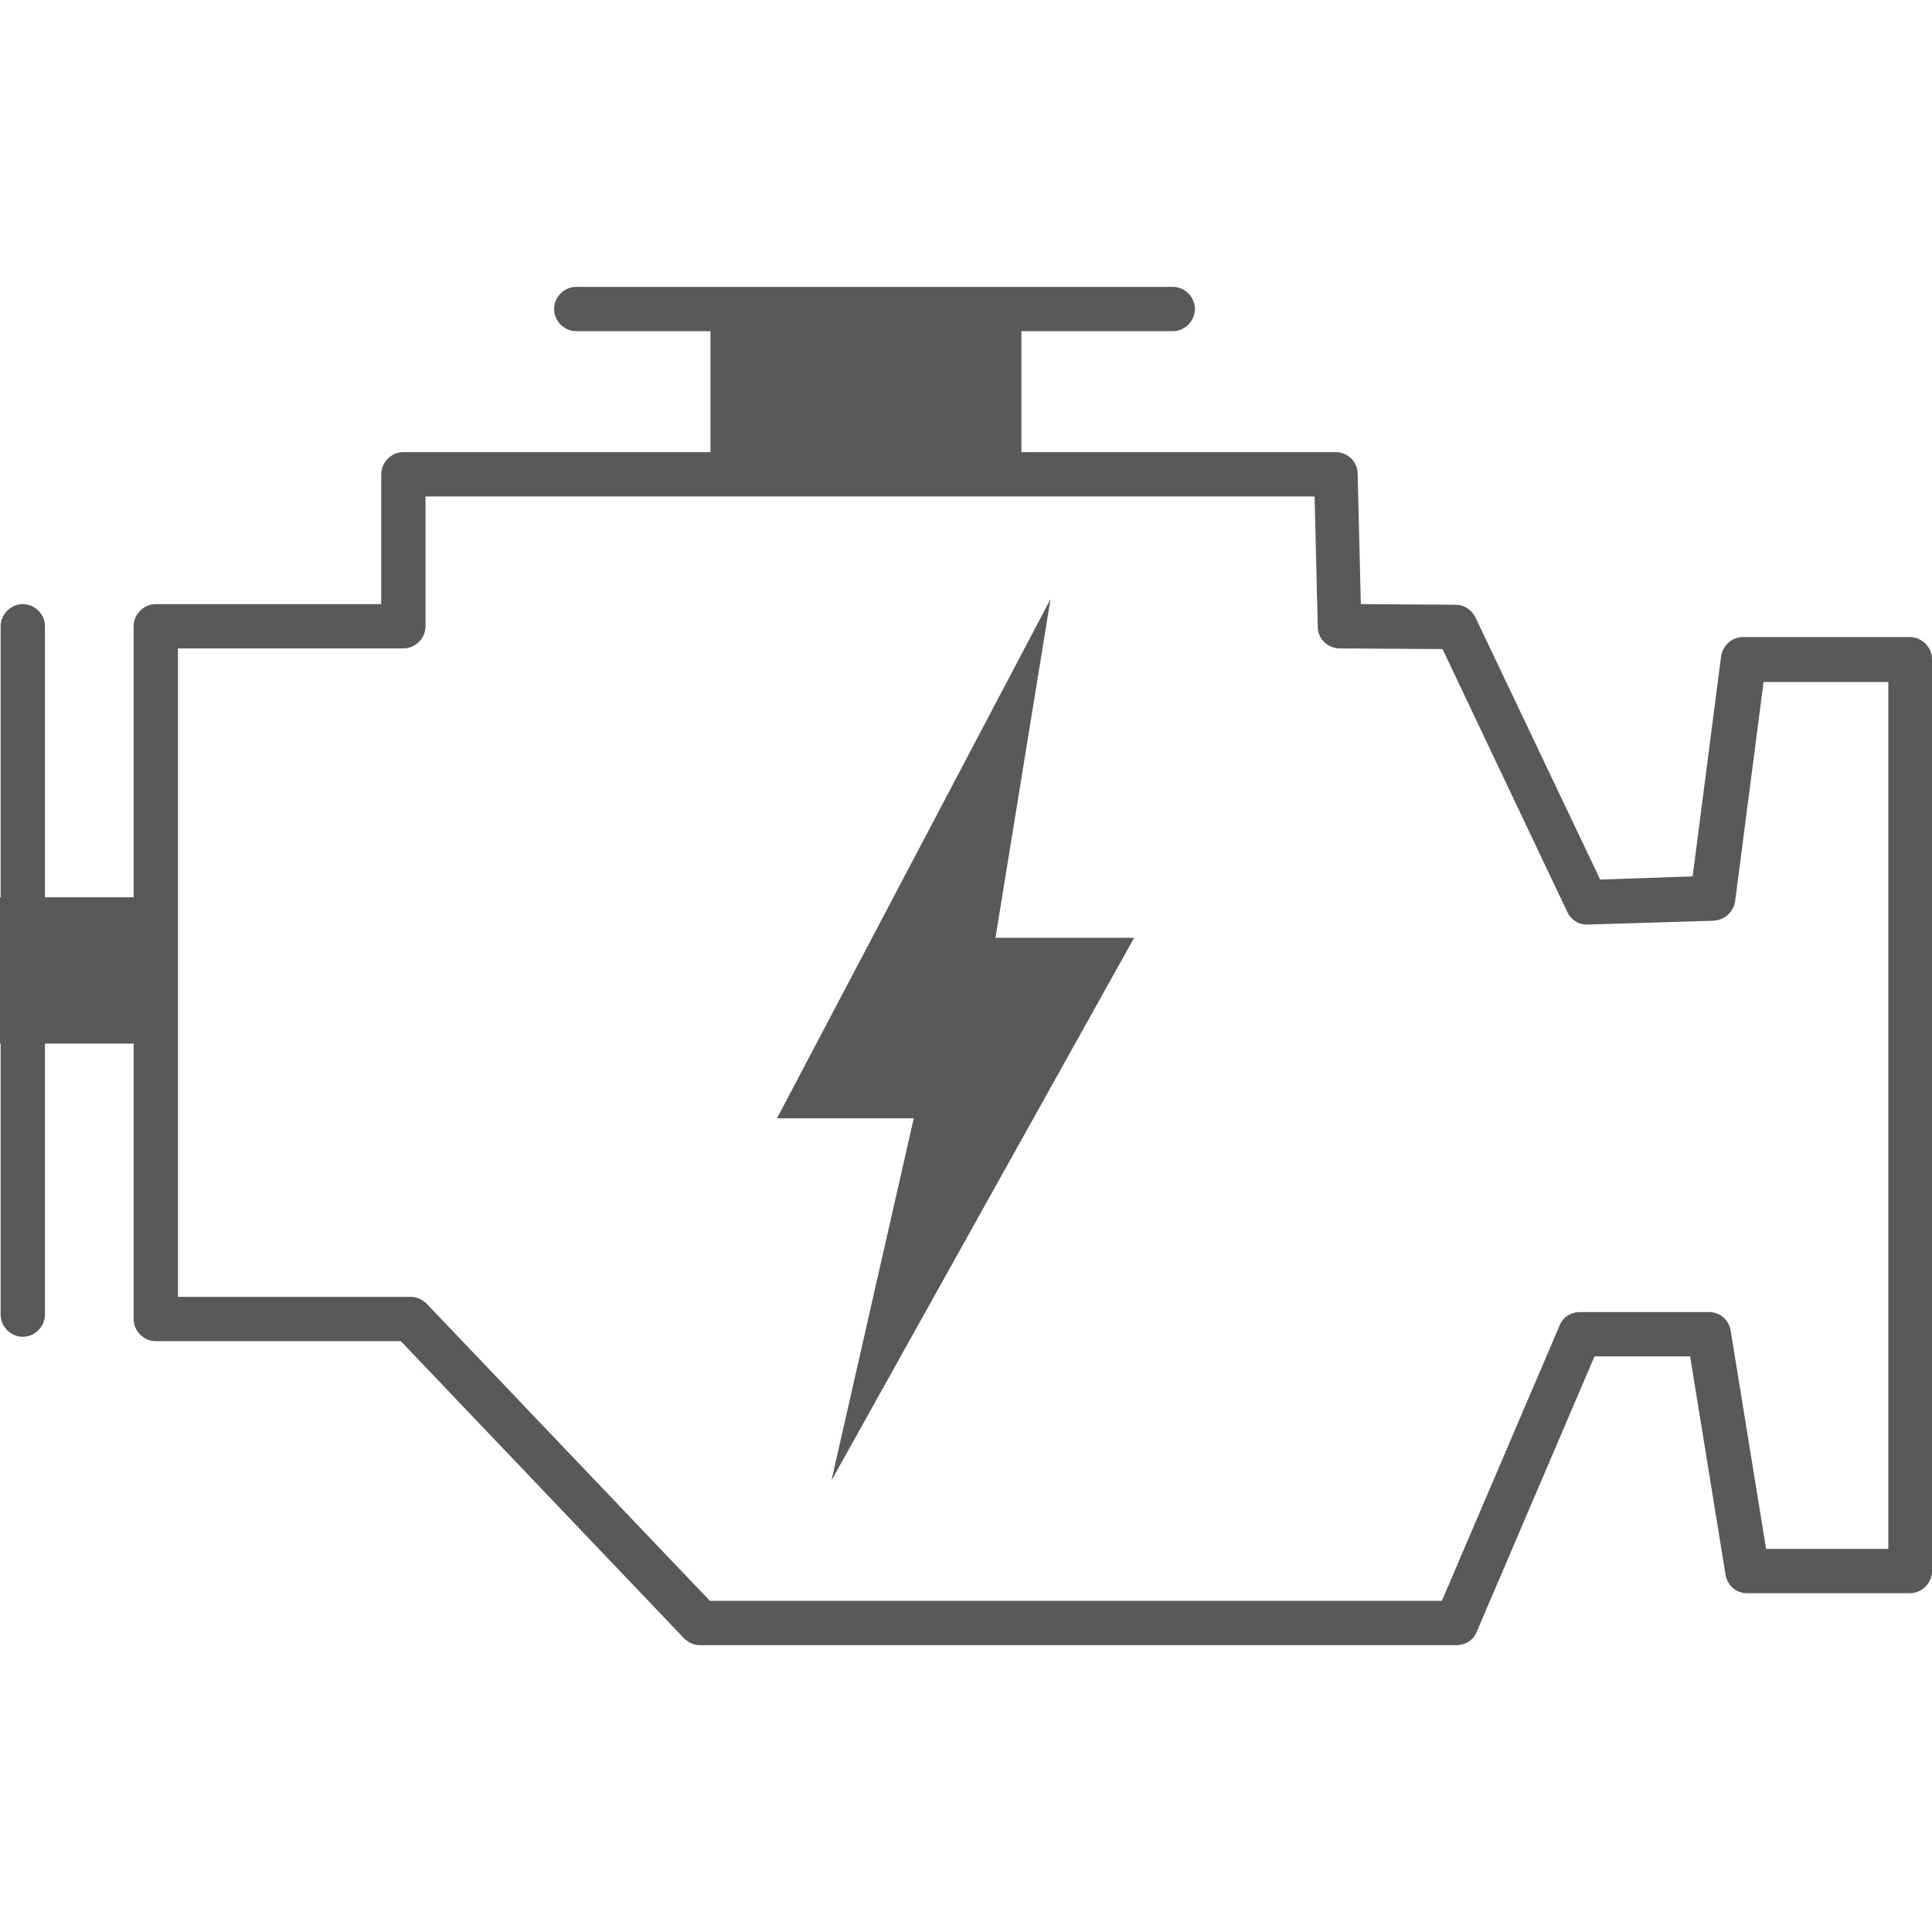
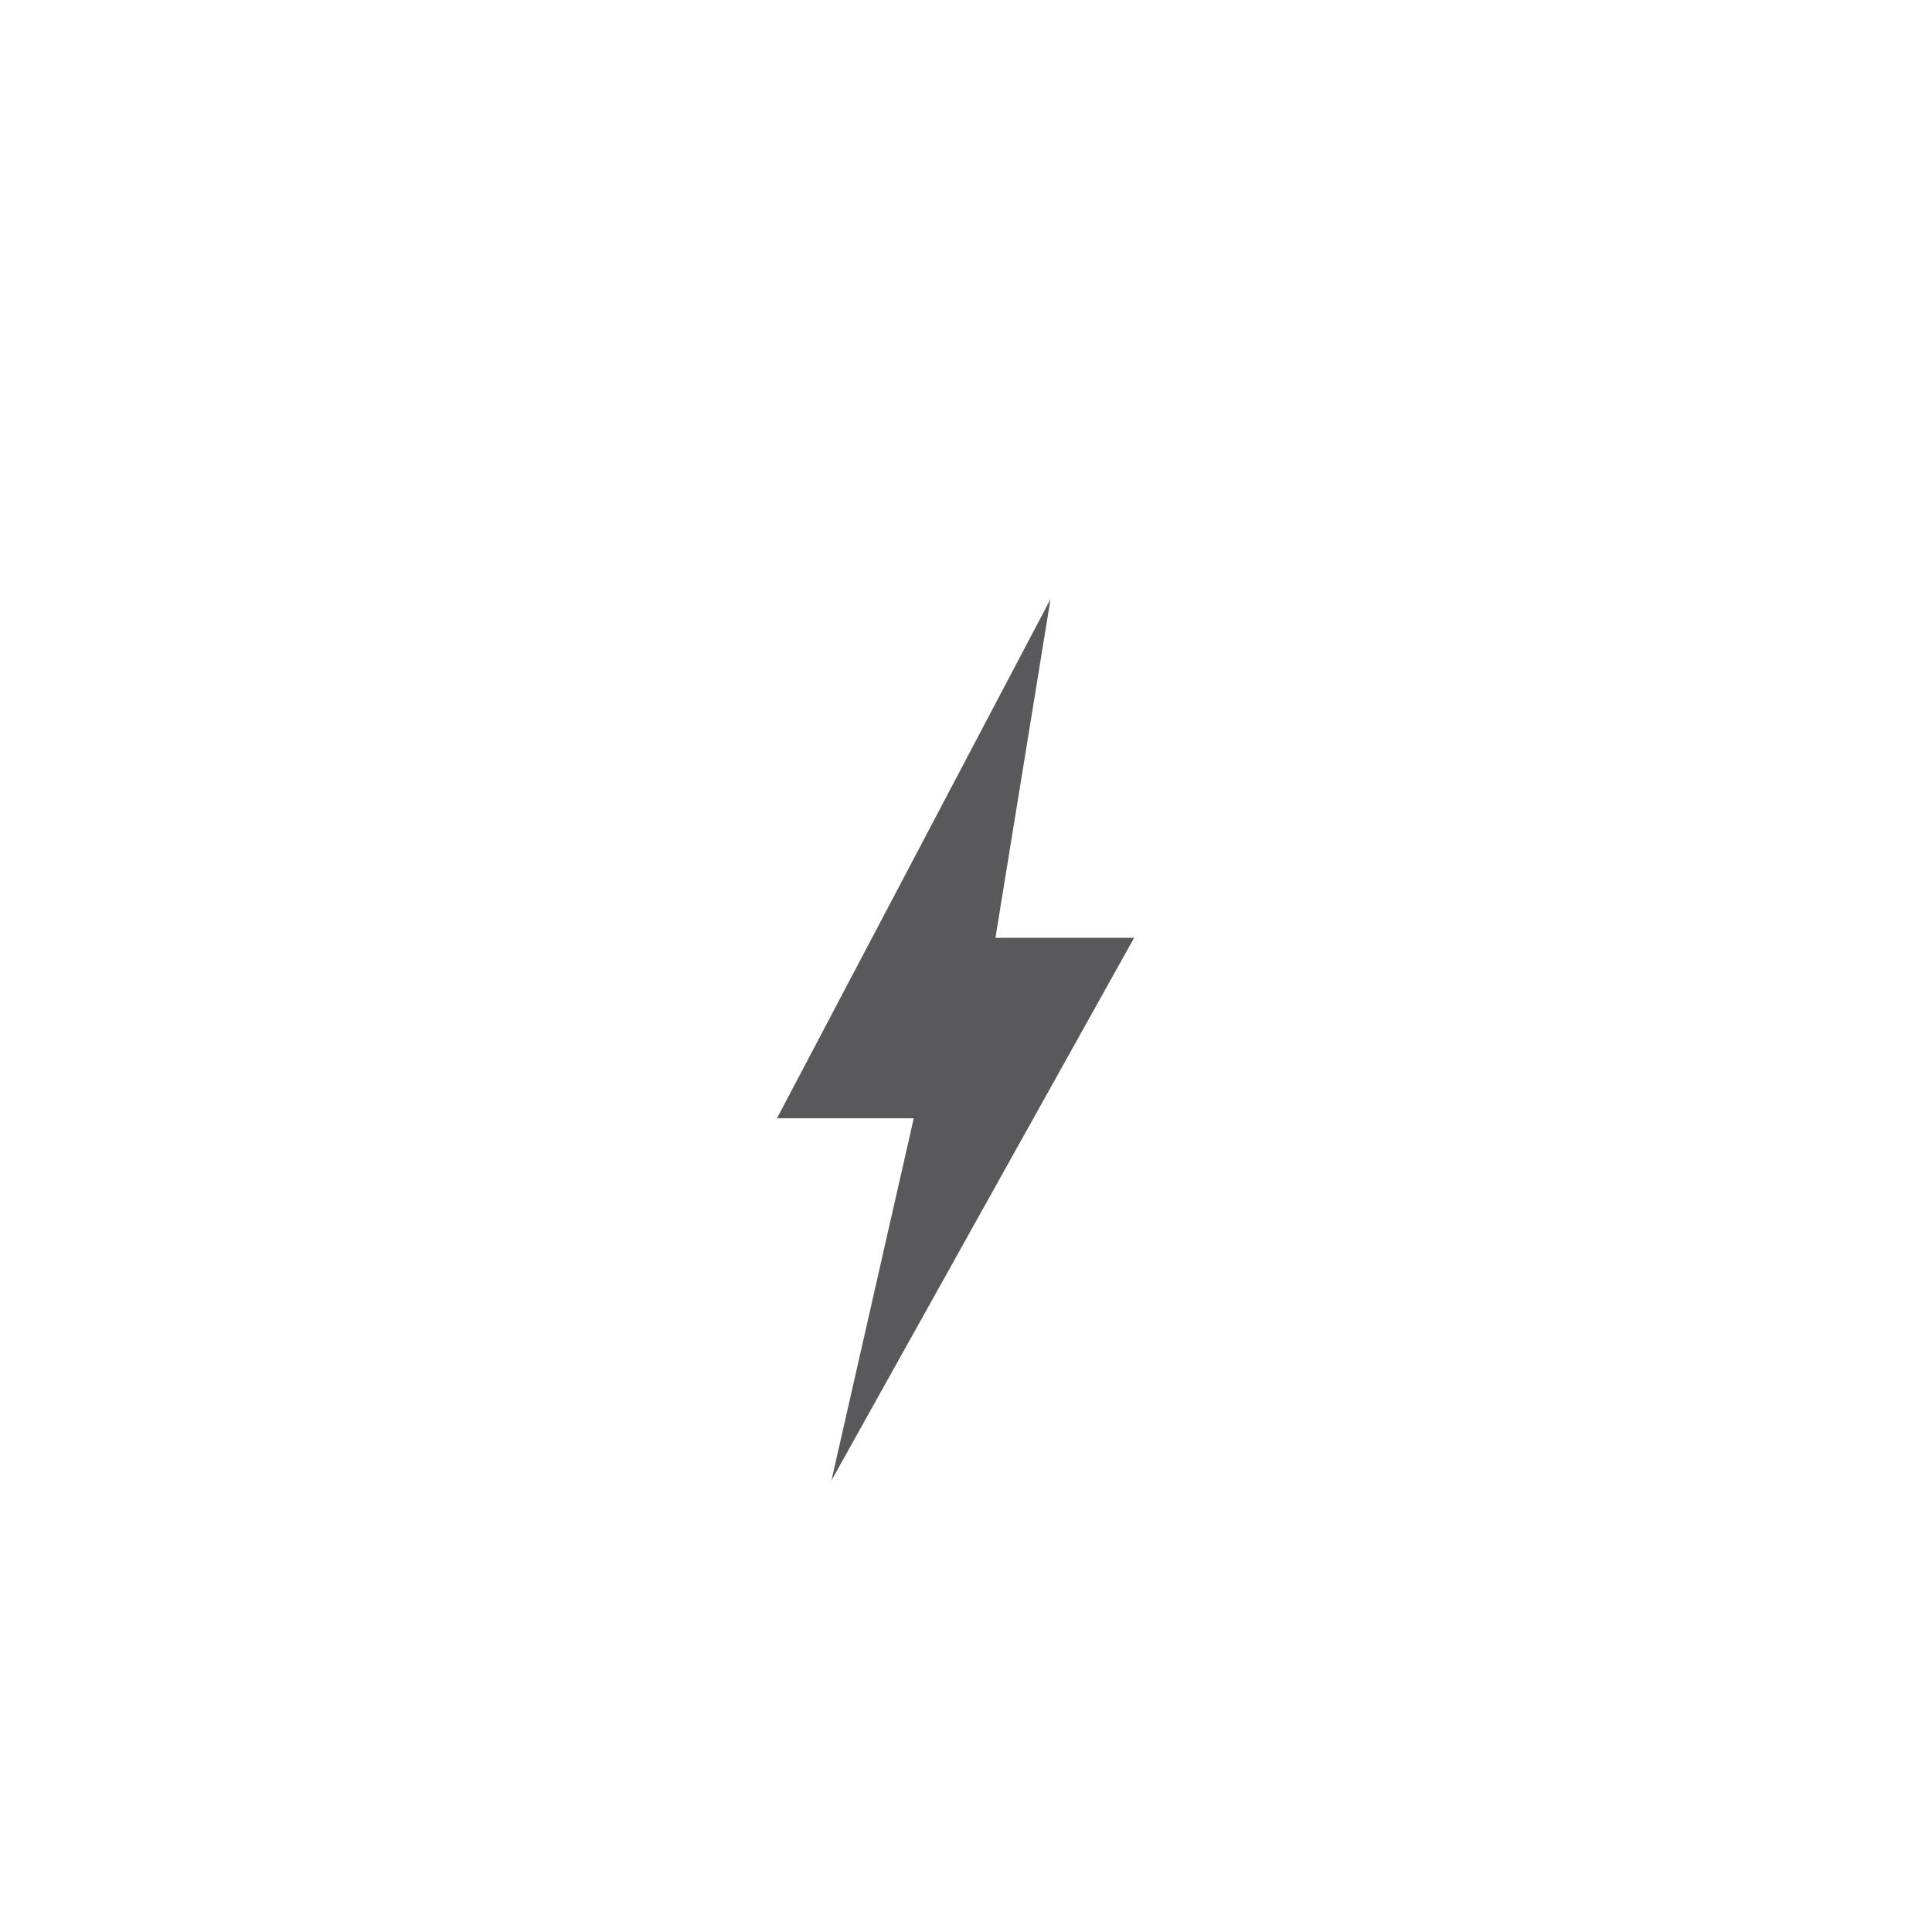
<svg xmlns="http://www.w3.org/2000/svg" version="1.1" id="outline" x="0px" y="0px" viewBox="0 0 305.1 305.1" style="enable-background:new 0 0 305.1 305.1;" xml:space="preserve">
  <style type="text/css">

	.st0{fill:#59595B;}

</style>
  <g>
    <polygon class="st0" points="165.9,94.6 122.7,176.6 144.3,176.6 131.3,233.8 179.1,148.1 157.2,148.1  " />
-     <path class="st0" d="M301.6,100.6h-26.3c-1.8,0-3.2,1.3-3.5,3l-4.5,34.8l-14.6,0.5l-19.7-41.4c-0.6-1.2-1.8-2-3.1-2l-15-0.1    l-0.5-20.6c0-1.9-1.6-3.4-3.5-3.4h-49.6V52.3h23.9c1.9,0,3.5-1.6,3.5-3.5s-1.6-3.5-3.5-3.5H91c-1.9,0-3.5,1.6-3.5,3.5    s1.6,3.5,3.5,3.5h21.2v19.1H63.7c-1.9,0-3.5,1.6-3.5,3.5v20.5H24.6c-1.9,0-3.5,1.6-3.5,3.5v42.8h-14V98.9c0-1.9-1.6-3.5-3.5-3.5    S0.1,97,0.1,98.9v42.8H0v23.1h0.1v42.8c0,1.9,1.6,3.5,3.5,3.5s3.5-1.6,3.5-3.5v-42.8h14v43.5c0,1.9,1.6,3.5,3.5,3.5h38.7l44.7,46.9    c0.7,0.7,1.6,1.1,2.5,1.1H230c1.4,0,2.7-0.8,3.2-2.1l18.6-43.5h15.1l5.6,34.5c0.3,1.7,1.7,2.9,3.4,2.9h25.7c1.9,0,3.5-1.6,3.5-3.5    v-144C305.1,102.2,303.5,100.6,301.6,100.6z M298.1,244.6h-19.2l-5.6-34.5c-0.3-1.7-1.7-2.9-3.4-2.9h-20.4c-1.4,0-2.7,0.8-3.2,2.1    l-18.6,43.5H112.1l-44.7-46.9c-0.7-0.7-1.6-1.1-2.5-1.1H28.1V102.4h35.6c1.9,0,3.5-1.6,3.5-3.5V78.4h140.4l0.5,20.6    c0,1.9,1.6,3.4,3.5,3.4l16.2,0.1l19.7,41.5c0.6,1.3,1.9,2.1,3.3,2l19.8-0.6c1.7-0.1,3.1-1.3,3.4-3l4.5-34.7h19.7V244.6z" />
  </g>
</svg>